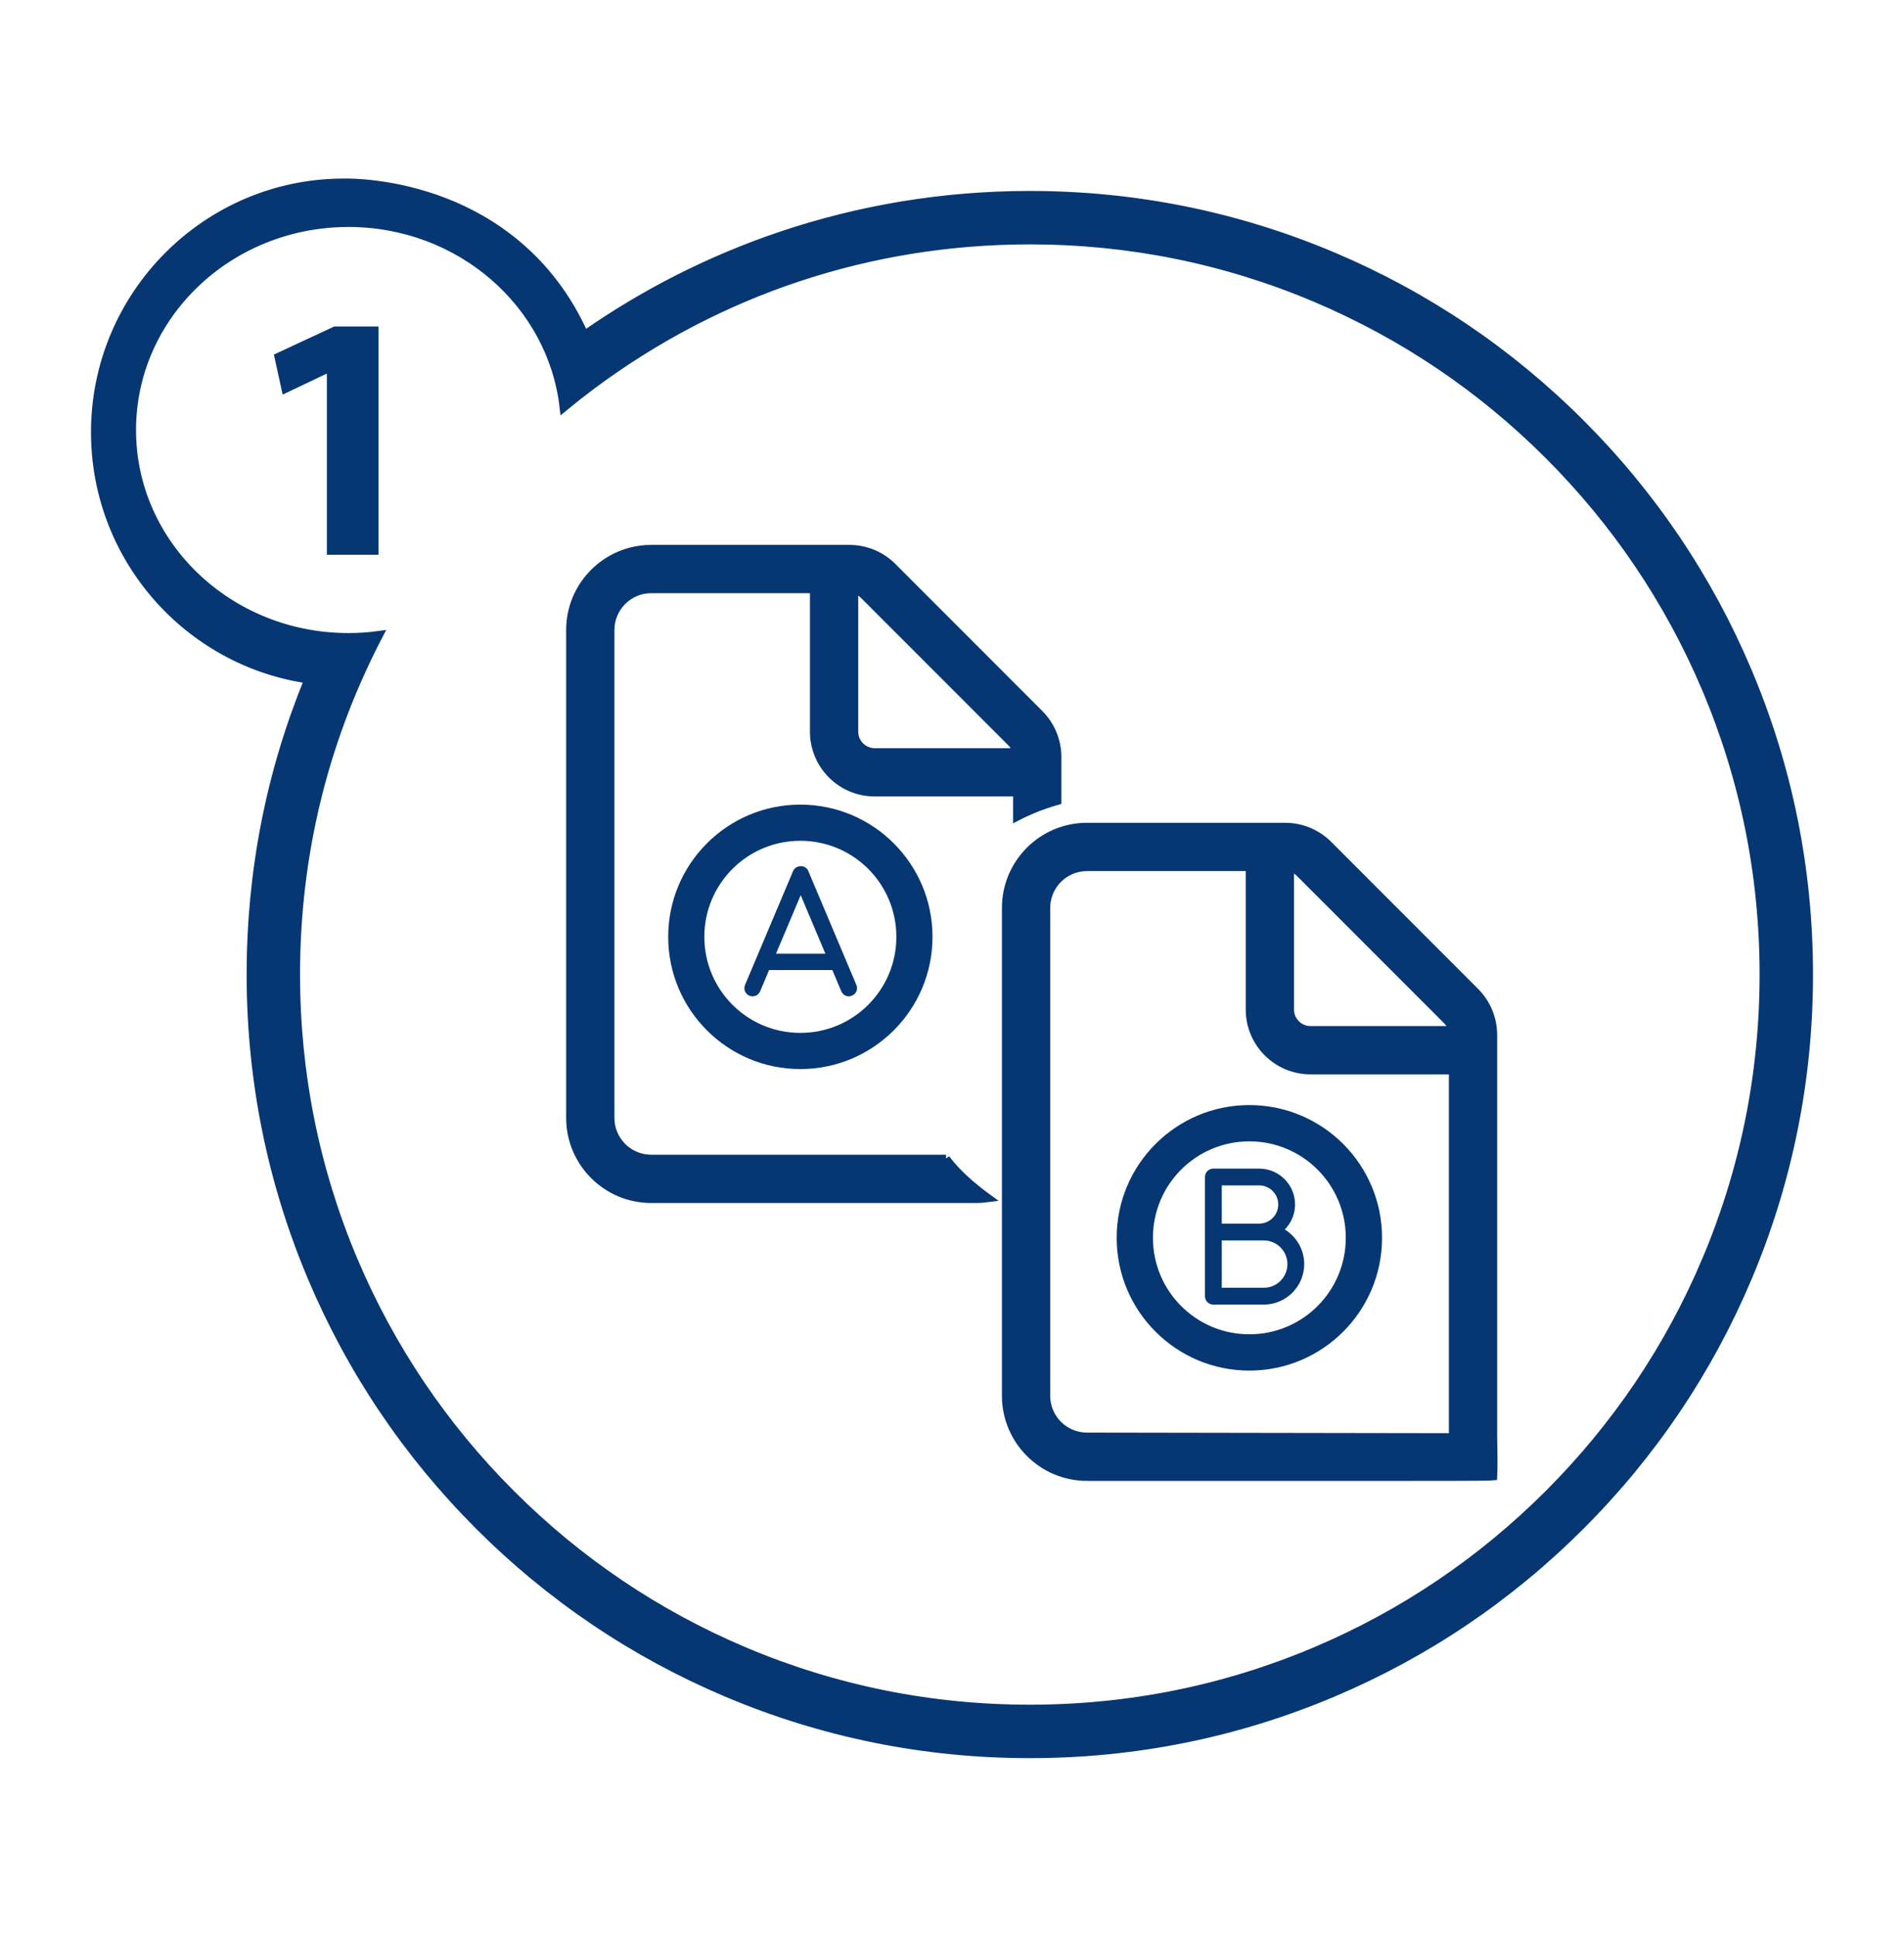
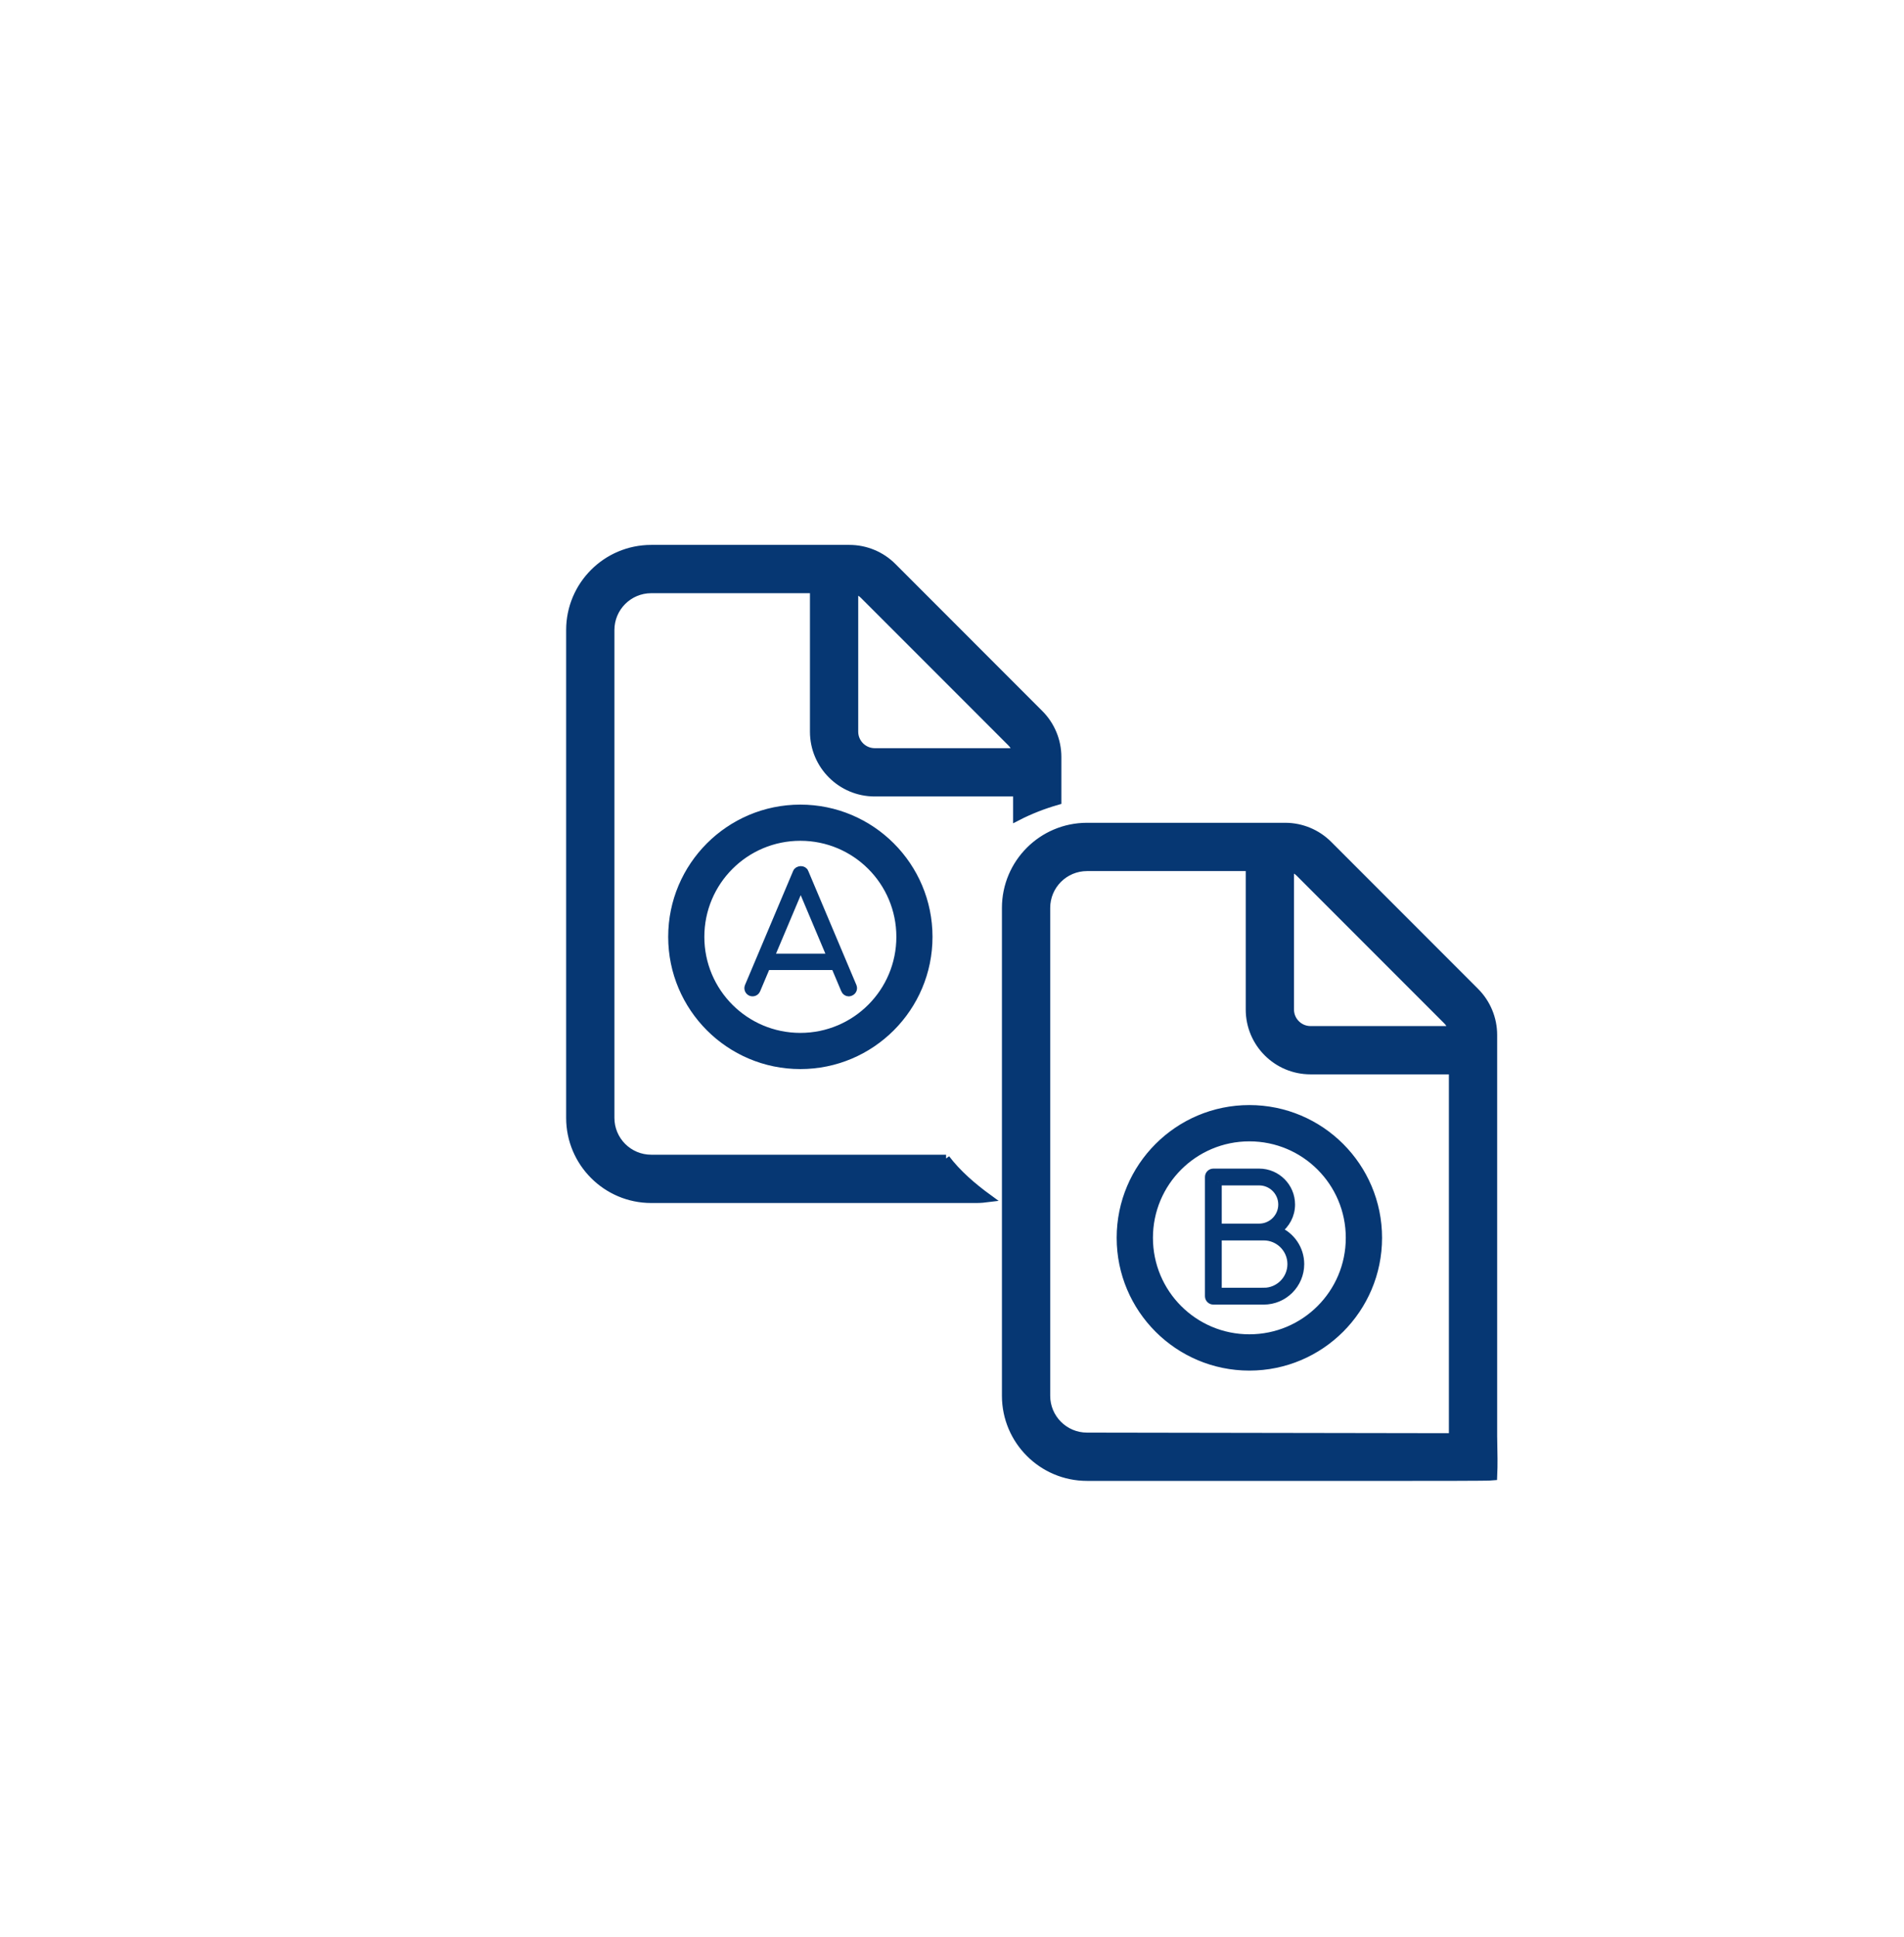
<svg xmlns="http://www.w3.org/2000/svg" id="Ebene_1" data-name="Ebene 1" viewBox="0 0 1247.524 1268.263">
  <g>
-     <path d="m1145.27,439.428c-25.721-60.81-62.539-115.42-109.431-162.312s-101.502-83.711-162.312-109.432c-62.966-26.632-129.843-40.136-198.774-40.136-56.003,0-111.054,9.011-163.625,26.782-45.575,15.407-88.589,37.163-128.11,64.729-22.773-50.807-61.42-75.181-91.243-86.797-33.847-13.184-63.167-12.916-66.694-12.838-89.875.116-162.961,73.49-162.961,163.663,0,82.268,60.834,150.541,139.749,161.97-25.075,61.108-37.768,125.889-37.768,193.145,0,68.931,13.503,135.808,40.136,198.773,25.721,60.81,62.539,115.419,109.431,162.312s101.502,83.711,162.312,109.432c62.966,26.632,129.843,40.136,198.774,40.136s135.808-13.504,198.774-40.136c60.81-25.721,115.42-62.539,162.312-109.432s83.71-101.502,109.431-162.312c26.632-62.966,40.136-129.843,40.136-198.773s-13.503-135.809-40.136-198.774Zm-27.63,385.861c-24.208,57.233-58.867,108.638-103.014,152.785-44.147,44.147-95.552,78.807-152.786,103.015-59.248,25.06-122.193,37.766-187.087,37.766s-127.84-12.706-187.087-37.766c-57.234-24.208-108.639-58.867-152.786-103.015-44.147-44.147-78.806-95.552-103.014-152.785-25.06-59.248-37.766-122.193-37.766-187.087,0-77.133,17.712-150.796,52.644-218.942.613-1.196,1.242-2.384,1.865-3.575-6.625.908-13.395,1.388-20.283,1.388-78.255,0-141.694-60.65-141.694-135.466s63.439-135.466,141.694-135.466c73.151,0,133.349,52.998,140.892,121.021,5.954-4.915,12.018-9.693,18.201-14.312,83.475-62.348,182.834-95.303,287.335-95.303,64.895,0,127.84,12.706,187.087,37.766,57.234,24.209,108.639,58.867,152.786,103.015,44.147,44.147,78.806,95.552,103.014,152.786,25.06,59.248,37.766,122.193,37.766,187.088s-12.707,127.839-37.766,187.087Z" fill="#063773" stroke="#063773" stroke-miterlimit="10" stroke-width="5" />
-     <path d="m214.178,244.84h-.46l-28.52,13.57-5.749-26.22,39.559-18.399h28.979v149.497h-33.81v-118.448Z" fill="#063773" />
-   </g>
+     </g>
  <g>
    <path d="m619.883,758.687h-193.184c-14.701,0-26.623-11.897-26.623-26.623v-319.477c0-14.701,11.922-26.623,26.623-26.623h106.492v93.181c0,22.047,17.887,39.935,39.935,39.935h93.181v15.974c8.403-4.326,17.305-7.82,26.623-10.483v-28.869c0-10.566-4.243-20.799-11.731-28.287l-96.342-96.375c-7.488-7.491-17.721-11.698-28.287-11.698h-129.871c-29.41,0-53.246,23.836-53.246,53.246v319.477c0,29.368,23.836,53.246,53.246,53.246h212.985c2.746,0,5.491-.25,8.07-.583-10.316-7.488-20.466-16.223-27.871-26.041Zm-60.068-372.324c2.33.582,4.493,1.781,6.157,3.503l96.425,96.433c1.747,1.664,2.912,3.827,3.494,6.157h-92.765c-7.321,0-13.312-5.99-13.312-13.312v-92.781Z" fill="#063773" stroke="#063773" stroke-miterlimit="10" stroke-width="5" />
    <g>
      <path d="m527.269,571.3c-.735-2.133-4.386-2.133-5.282,0l-31.537,74.698c-.616,1.459.064,3.142,1.523,3.766,1.448.595,3.14-.067,3.758-1.532l6.538-15.483h44.735l6.538,15.483c.449,1.1,1.524,1.763,2.474,1.763.372,0,.753-.073,1.117-.225,1.625-.618,2.306-2.303,1.679-3.772l-31.544-74.698Zm-22.574,55.718v-.018l19.939-47.208,19.93,47.226h-39.869Z" fill="#063773" stroke="#063773" stroke-miterlimit="10" stroke-width="5" />
      <path d="m524.399,529.422c-46.425,0-84.09,37.665-84.09,84.09s37.665,84.09,84.09,84.09,84.09-37.665,84.09-84.09-37.665-84.09-84.09-84.09Zm0,149.493c-36.147,0-65.403-29.256-65.403-65.403s29.256-65.403,65.403-65.403,65.403,29.256,65.403,65.403-29.256,65.403-65.403,65.403Z" fill="#063773" stroke="#063773" stroke-miterlimit="10" stroke-width="5" />
    </g>
  </g>
  <path d="m978.472,941.103h-.015v-263.421c0-10.565-4.243-20.799-11.73-28.287l-96.342-96.375c-7.488-7.49-17.721-11.697-28.287-11.697h-129.871c-29.407,0-53.246,23.839-53.246,53.246v319.477c0,29.368,23.836,53.246,53.246,53.246h212.984c2.746,0,50.682.049,53.261-.284.394-8.963.197-13.001,0-25.904Zm-133.13-372.758c2.33.582,4.493,1.78,6.157,3.502l96.425,96.434c1.747,1.664,2.912,3.827,3.494,6.157h-92.765c-7.321,0-13.312-5.99-13.312-13.312v-92.781Zm-133.115,372.323c-14.701,0-26.623-11.897-26.623-26.623v-319.477c0-14.704,11.919-26.623,26.623-26.623h106.492v93.181c0,22.055,17.879,39.935,39.935,39.935h93.181v239.549c1.37-.705,2.753-.443,4.15.456l-243.757-.397Z" fill="#063773" stroke="#063773" stroke-miterlimit="10" stroke-width="5" />
  <g>
    <path d="m818.597,726.176c-46.619,0-84.443,37.823-84.443,84.443s37.823,84.443,84.443,84.443,84.443-37.823,84.443-84.443-37.823-84.443-84.443-84.443Zm0,150.12c-36.299,0-65.678-29.379-65.678-65.678s29.379-65.678,65.678-65.678,65.678,29.379,65.678,65.678-29.379,65.678-65.678,65.678Z" fill="#063773" stroke="#063773" stroke-miterlimit="10" stroke-width="5" />
    <path d="m837.384,805.704c5.216-3.828,8.65-9.944,8.65-16.905,0-11.586-9.419-21.014-21.014-21.014h-30.02c-1.659,0-3.002,1.343-3.002,3.002v78.053c0,1.651,1.343,3.002,3.002,3.002l33.022.002c13.243,0,24.016-10.774,24.016-24.016,0-9.927-6.06-18.464-14.654-22.123Zm-39.383-31.915h27.018c8.274,0,15.01,6.734,15.01,15.01s-6.736,15.01-15.01,15.01h-27.018v-30.02Zm30.02,72.049h-30.02v-36.024h30.02c9.933,0,18.012,8.079,18.012,18.012s-8.087,18.012-18.012,18.012Z" fill="#063773" stroke="#063773" stroke-miterlimit="10" stroke-width="5" />
  </g>
</svg>